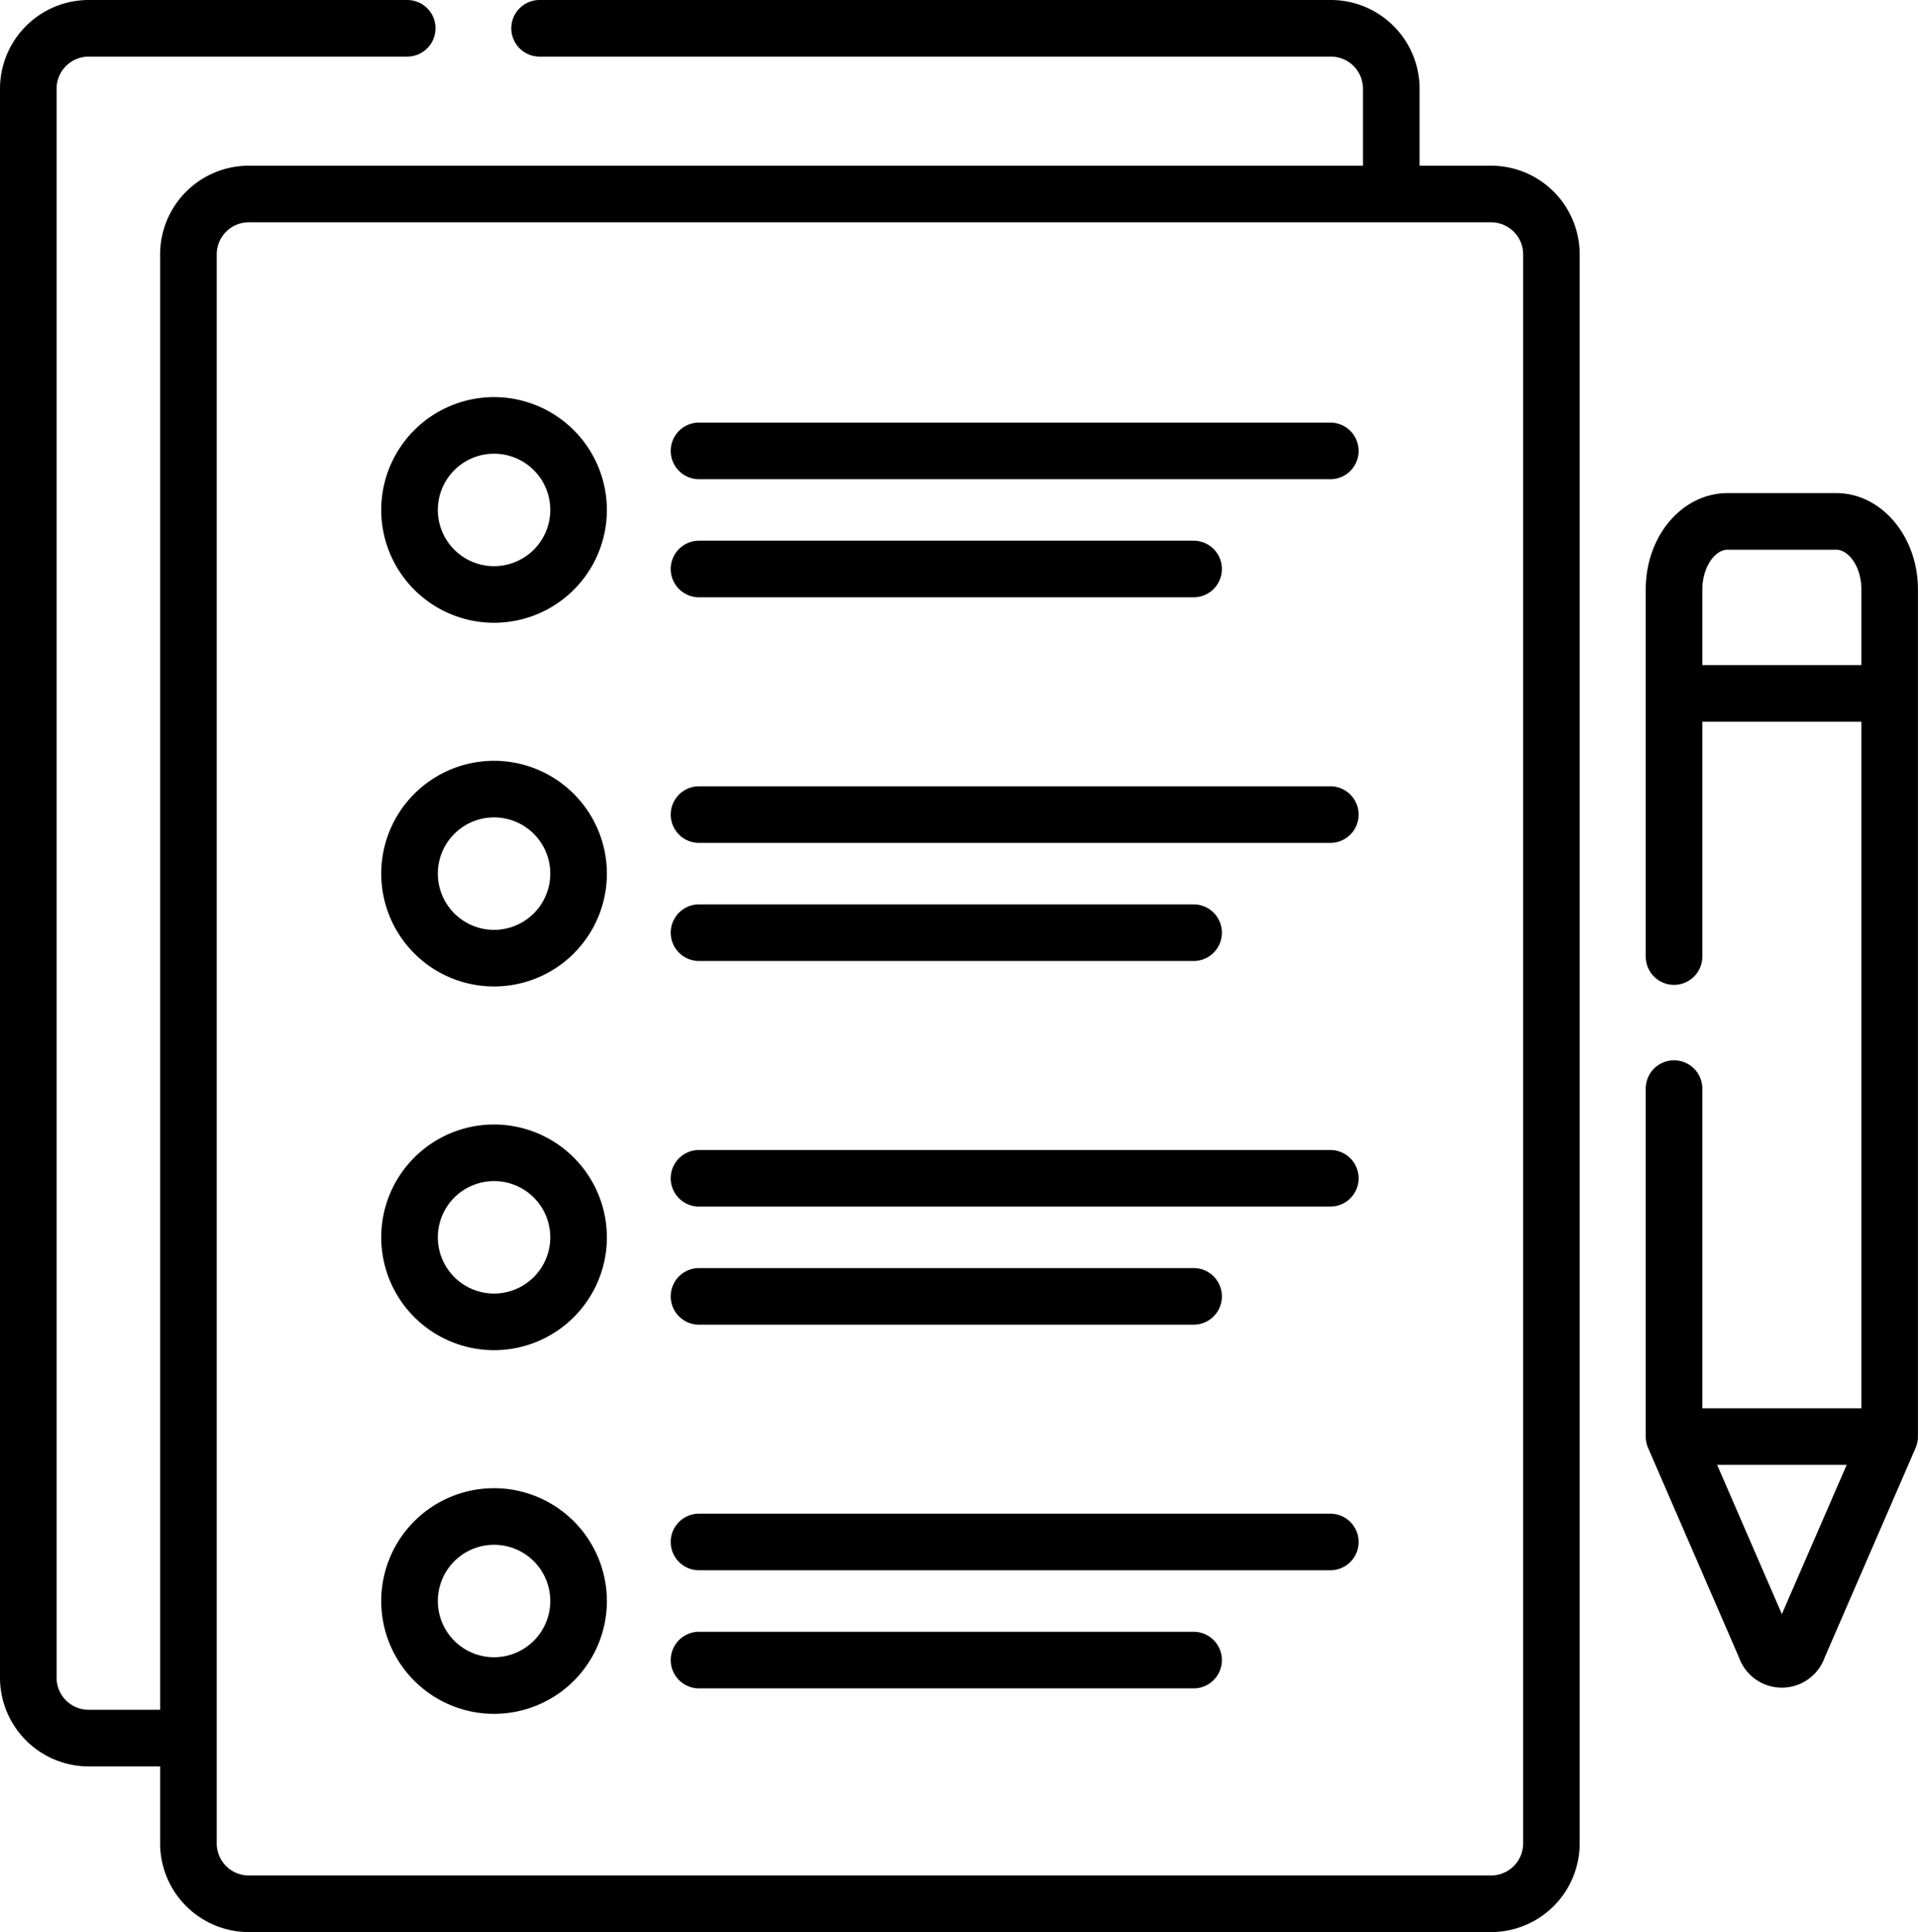
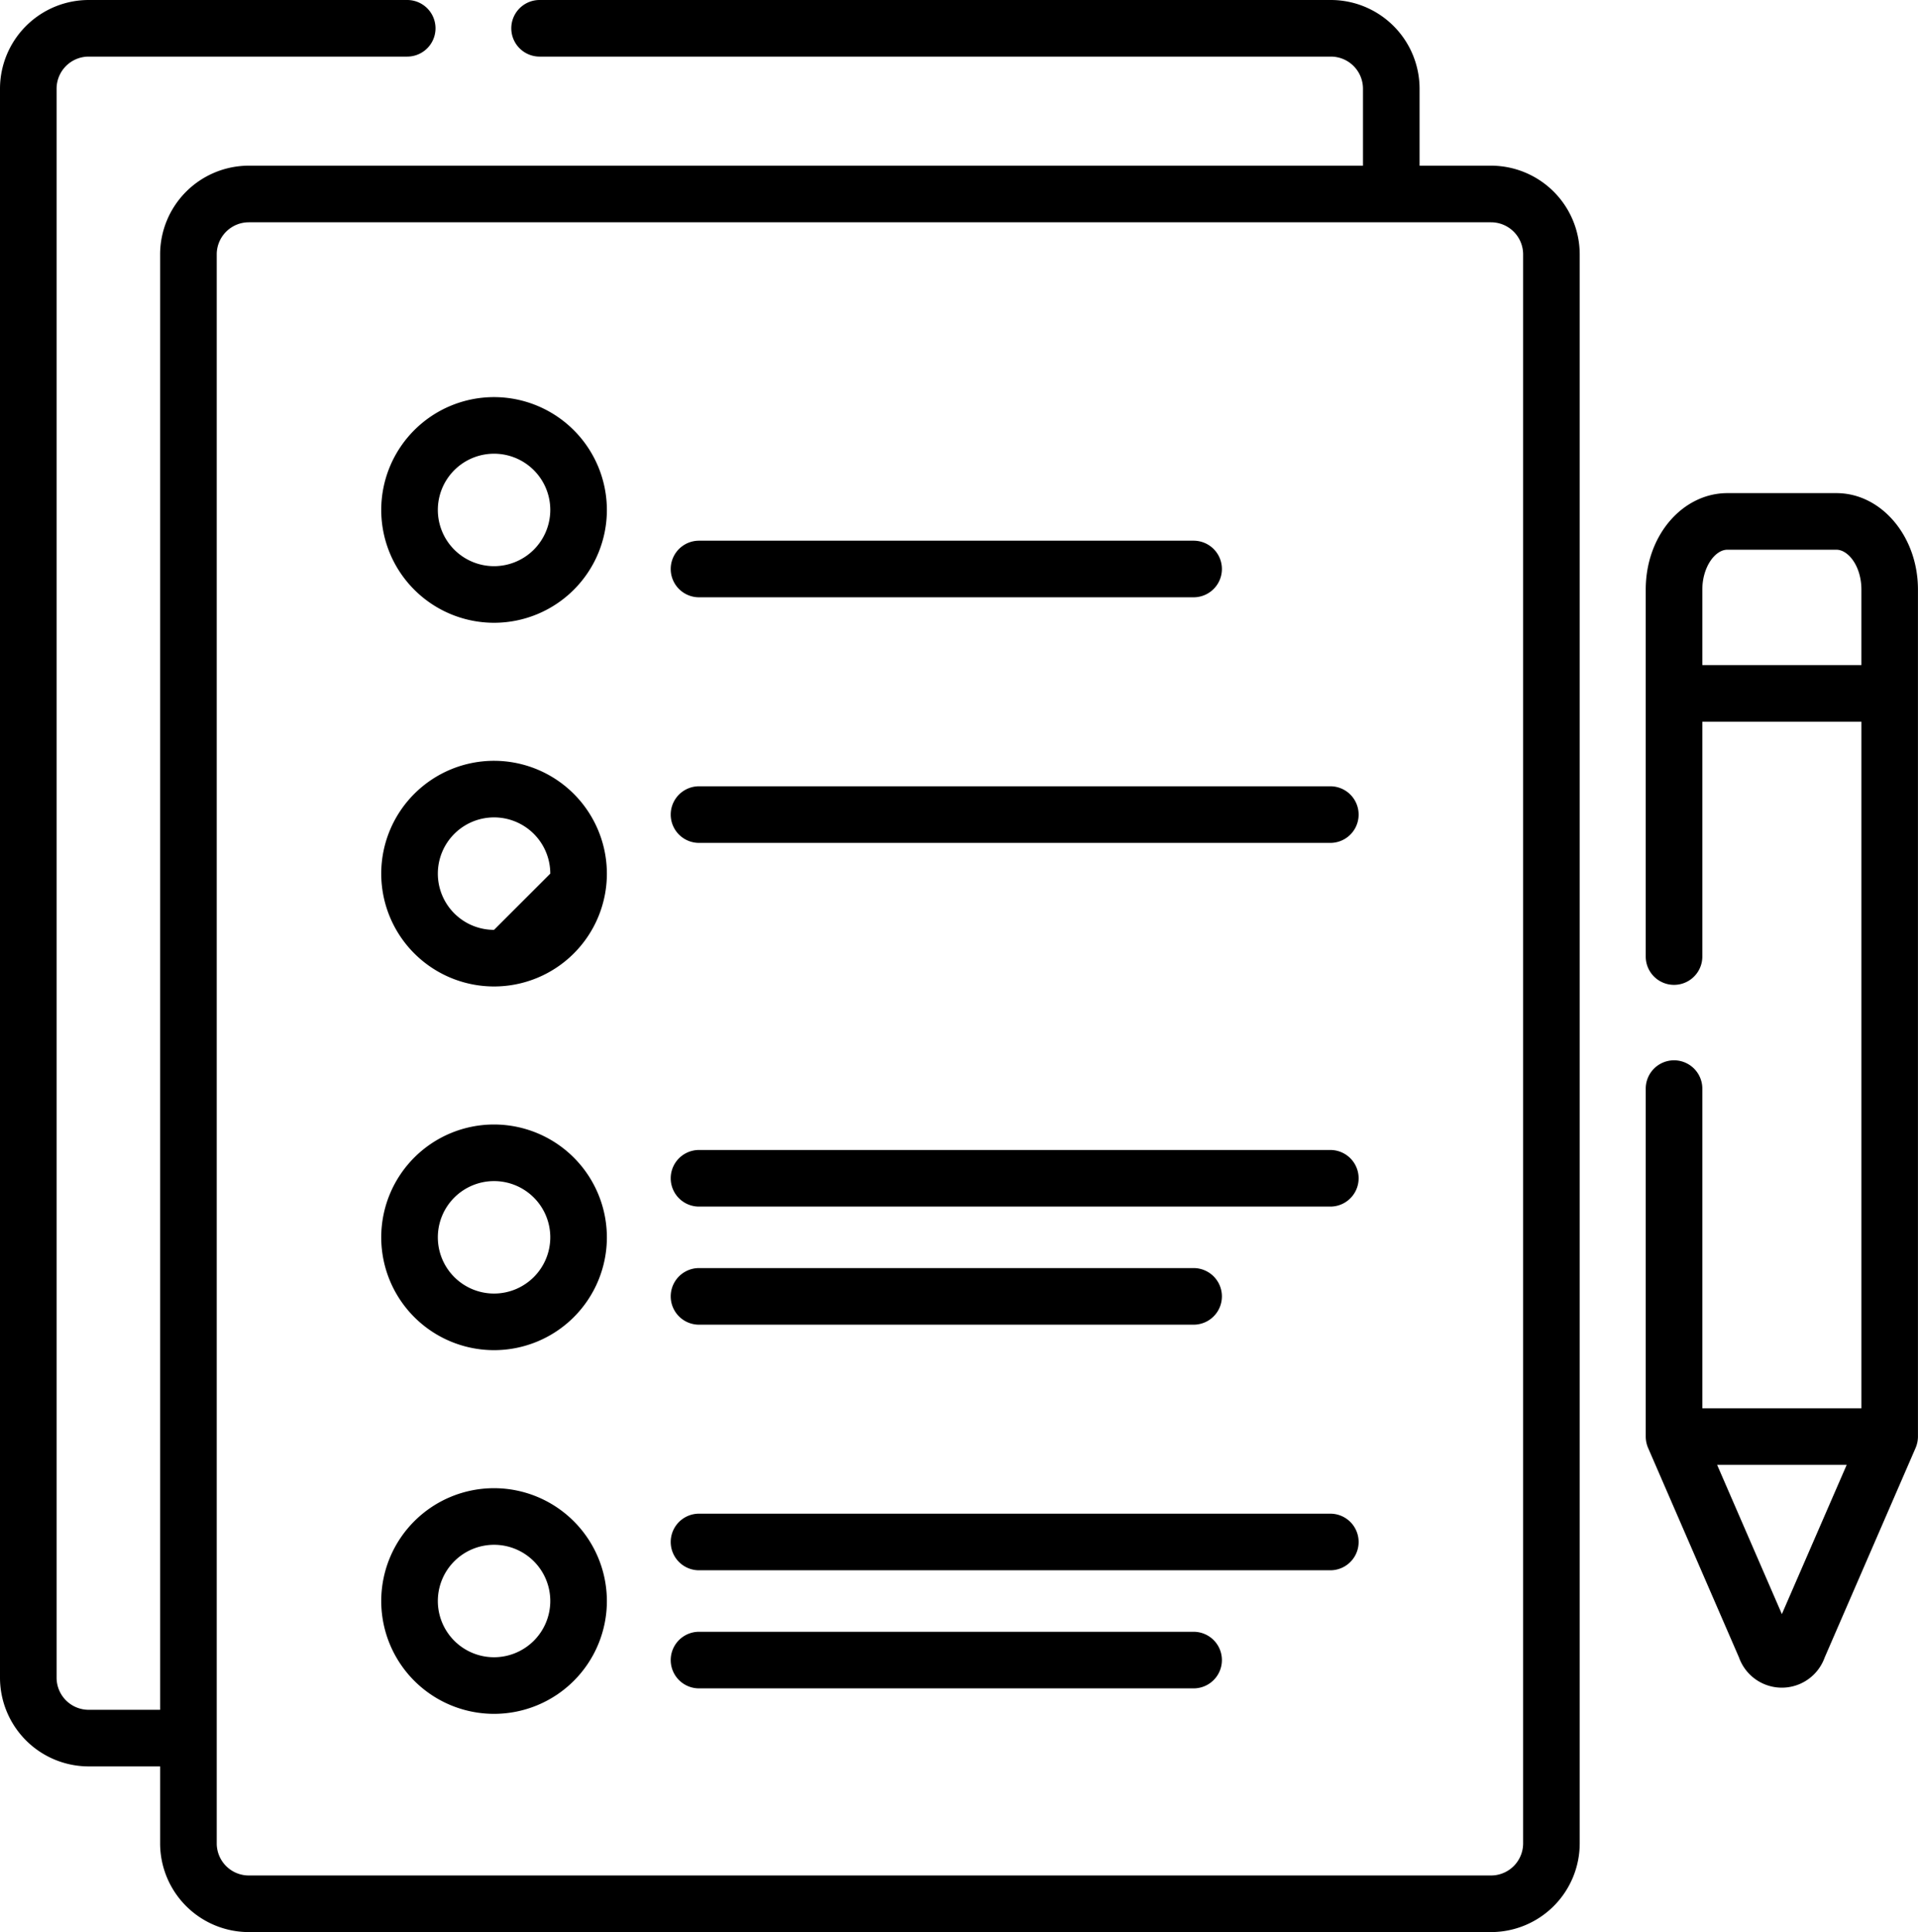
<svg xmlns="http://www.w3.org/2000/svg" width="87.367" height="88" viewBox="0 0 87.367 88">
  <g id="document" transform="translate(-1.842)">
    <path id="Tracé_214" data-name="Tracé 214" d="M69.761,7.546H66.505V4.039A4.044,4.044,0,0,0,62.466,0H26.421a1.289,1.289,0,0,0,0,2.578H62.466a1.463,1.463,0,0,1,1.461,1.461V7.546H13.175a4.044,4.044,0,0,0-4.039,4.039V77.876H5.881A1.463,1.463,0,0,1,4.42,76.415V4.039A1.463,1.463,0,0,1,5.881,2.578h14.51a1.289,1.289,0,0,0,0-2.578H5.881A4.044,4.044,0,0,0,1.842,4.039V76.415a4.044,4.044,0,0,0,4.039,4.039H9.136v3.507A4.044,4.044,0,0,0,13.175,88H69.761A4.044,4.044,0,0,0,73.8,83.961V11.585a4.044,4.044,0,0,0-4.039-4.039Zm1.461,76.415a1.463,1.463,0,0,1-1.461,1.461H13.175a1.463,1.463,0,0,1-1.461-1.461V11.585a1.463,1.463,0,0,1,1.461-1.461H69.761a1.463,1.463,0,0,1,1.461,1.461Z" />
    <path id="Tracé_215" data-name="Tracé 215" d="M108.019,105.236a5.139,5.139,0,1,0,5.139,5.139A5.145,5.145,0,0,0,108.019,105.236Zm0,7.7a2.561,2.561,0,1,1,2.561-2.561A2.564,2.564,0,0,1,108.019,112.936Z" transform="translate(-83.672 -87.149)" />
-     <path id="Tracé_216" data-name="Tracé 216" d="M209.643,111.988H180.886a1.289,1.289,0,0,0,0,2.578h28.757a1.289,1.289,0,1,0,0-2.578Z" transform="translate(-147.203 -92.74)" />
    <path id="Tracé_217" data-name="Tracé 217" d="M180.886,145.863h22.529a1.289,1.289,0,0,0,0-2.578H180.886a1.289,1.289,0,0,0,0,2.578Z" transform="translate(-147.203 -118.658)" />
-     <path id="Tracé_218" data-name="Tracé 218" d="M108.019,201.614a5.139,5.139,0,1,0,5.139,5.139,5.145,5.145,0,0,0-5.139-5.139Zm0,7.7a2.561,2.561,0,1,1,2.561-2.561A2.564,2.564,0,0,1,108.019,209.314Z" transform="translate(-83.672 -166.962)" />
+     <path id="Tracé_218" data-name="Tracé 218" d="M108.019,201.614a5.139,5.139,0,1,0,5.139,5.139,5.145,5.145,0,0,0-5.139-5.139Zm0,7.7a2.561,2.561,0,1,1,2.561-2.561Z" transform="translate(-83.672 -166.962)" />
    <path id="Tracé_219" data-name="Tracé 219" d="M209.643,208.366H180.886a1.289,1.289,0,1,0,0,2.578h28.757a1.289,1.289,0,1,0,0-2.578Z" transform="translate(-147.203 -172.553)" />
-     <path id="Tracé_220" data-name="Tracé 220" d="M180.886,242.241h22.529a1.289,1.289,0,0,0,0-2.578H180.886a1.289,1.289,0,1,0,0,2.578Z" transform="translate(-147.203 -198.471)" />
    <path id="Tracé_221" data-name="Tracé 221" d="M108.019,297.992a5.139,5.139,0,1,0,5.139,5.139A5.145,5.145,0,0,0,108.019,297.992Zm0,7.7a2.561,2.561,0,1,1,2.561-2.561A2.564,2.564,0,0,1,108.019,305.692Z" transform="translate(-83.672 -246.775)" />
    <path id="Tracé_222" data-name="Tracé 222" d="M209.643,304.744H180.886a1.289,1.289,0,0,0,0,2.578h28.757a1.289,1.289,0,1,0,0-2.578Z" transform="translate(-147.203 -252.366)" />
    <path id="Tracé_223" data-name="Tracé 223" d="M180.886,338.619h22.529a1.289,1.289,0,0,0,0-2.578H180.886a1.289,1.289,0,1,0,0,2.578Z" transform="translate(-147.203 -278.284)" />
    <path id="Tracé_224" data-name="Tracé 224" d="M108.019,394.37a5.139,5.139,0,1,0,5.139,5.139A5.145,5.145,0,0,0,108.019,394.37Zm0,7.7a2.561,2.561,0,1,1,2.561-2.561A2.564,2.564,0,0,1,108.019,402.07Z" transform="translate(-83.672 -326.588)" />
    <path id="Tracé_225" data-name="Tracé 225" d="M209.643,401.122H180.886a1.289,1.289,0,0,0,0,2.578h28.757a1.289,1.289,0,1,0,0-2.578Z" transform="translate(-147.203 -332.179)" />
    <path id="Tracé_226" data-name="Tracé 226" d="M203.415,432.419H180.886a1.289,1.289,0,0,0,0,2.578h22.529a1.289,1.289,0,0,0,0-2.578Z" transform="translate(-147.203 -358.097)" />
    <path id="Tracé_227" data-name="Tracé 227" d="M446.682,130.677h-4.968c-2.006,0-3.718,1.89-3.717,4.4,0,1.848,0,13.853,0,16.708a1.289,1.289,0,0,0,2.578,0V141.087h7.247v31.273h-7.247V157.8a1.289,1.289,0,1,0-2.578,0V173.65a1.334,1.334,0,0,0,.106.512h0l4.144,9.551a2.072,2.072,0,0,0,3.9,0l4.144-9.552v0a1.331,1.331,0,0,0,.106-.51V135.074C450.4,132.649,448.731,130.677,446.682,130.677Zm-6.107,7.832v-3.435c0-1.028.579-1.819,1.139-1.819h4.968c.539,0,1.139.747,1.139,1.819v3.435Zm3.623,43.224-2.948-6.795h5.9Z" transform="translate(-361.19 -108.217)" />
  </g>
</svg>